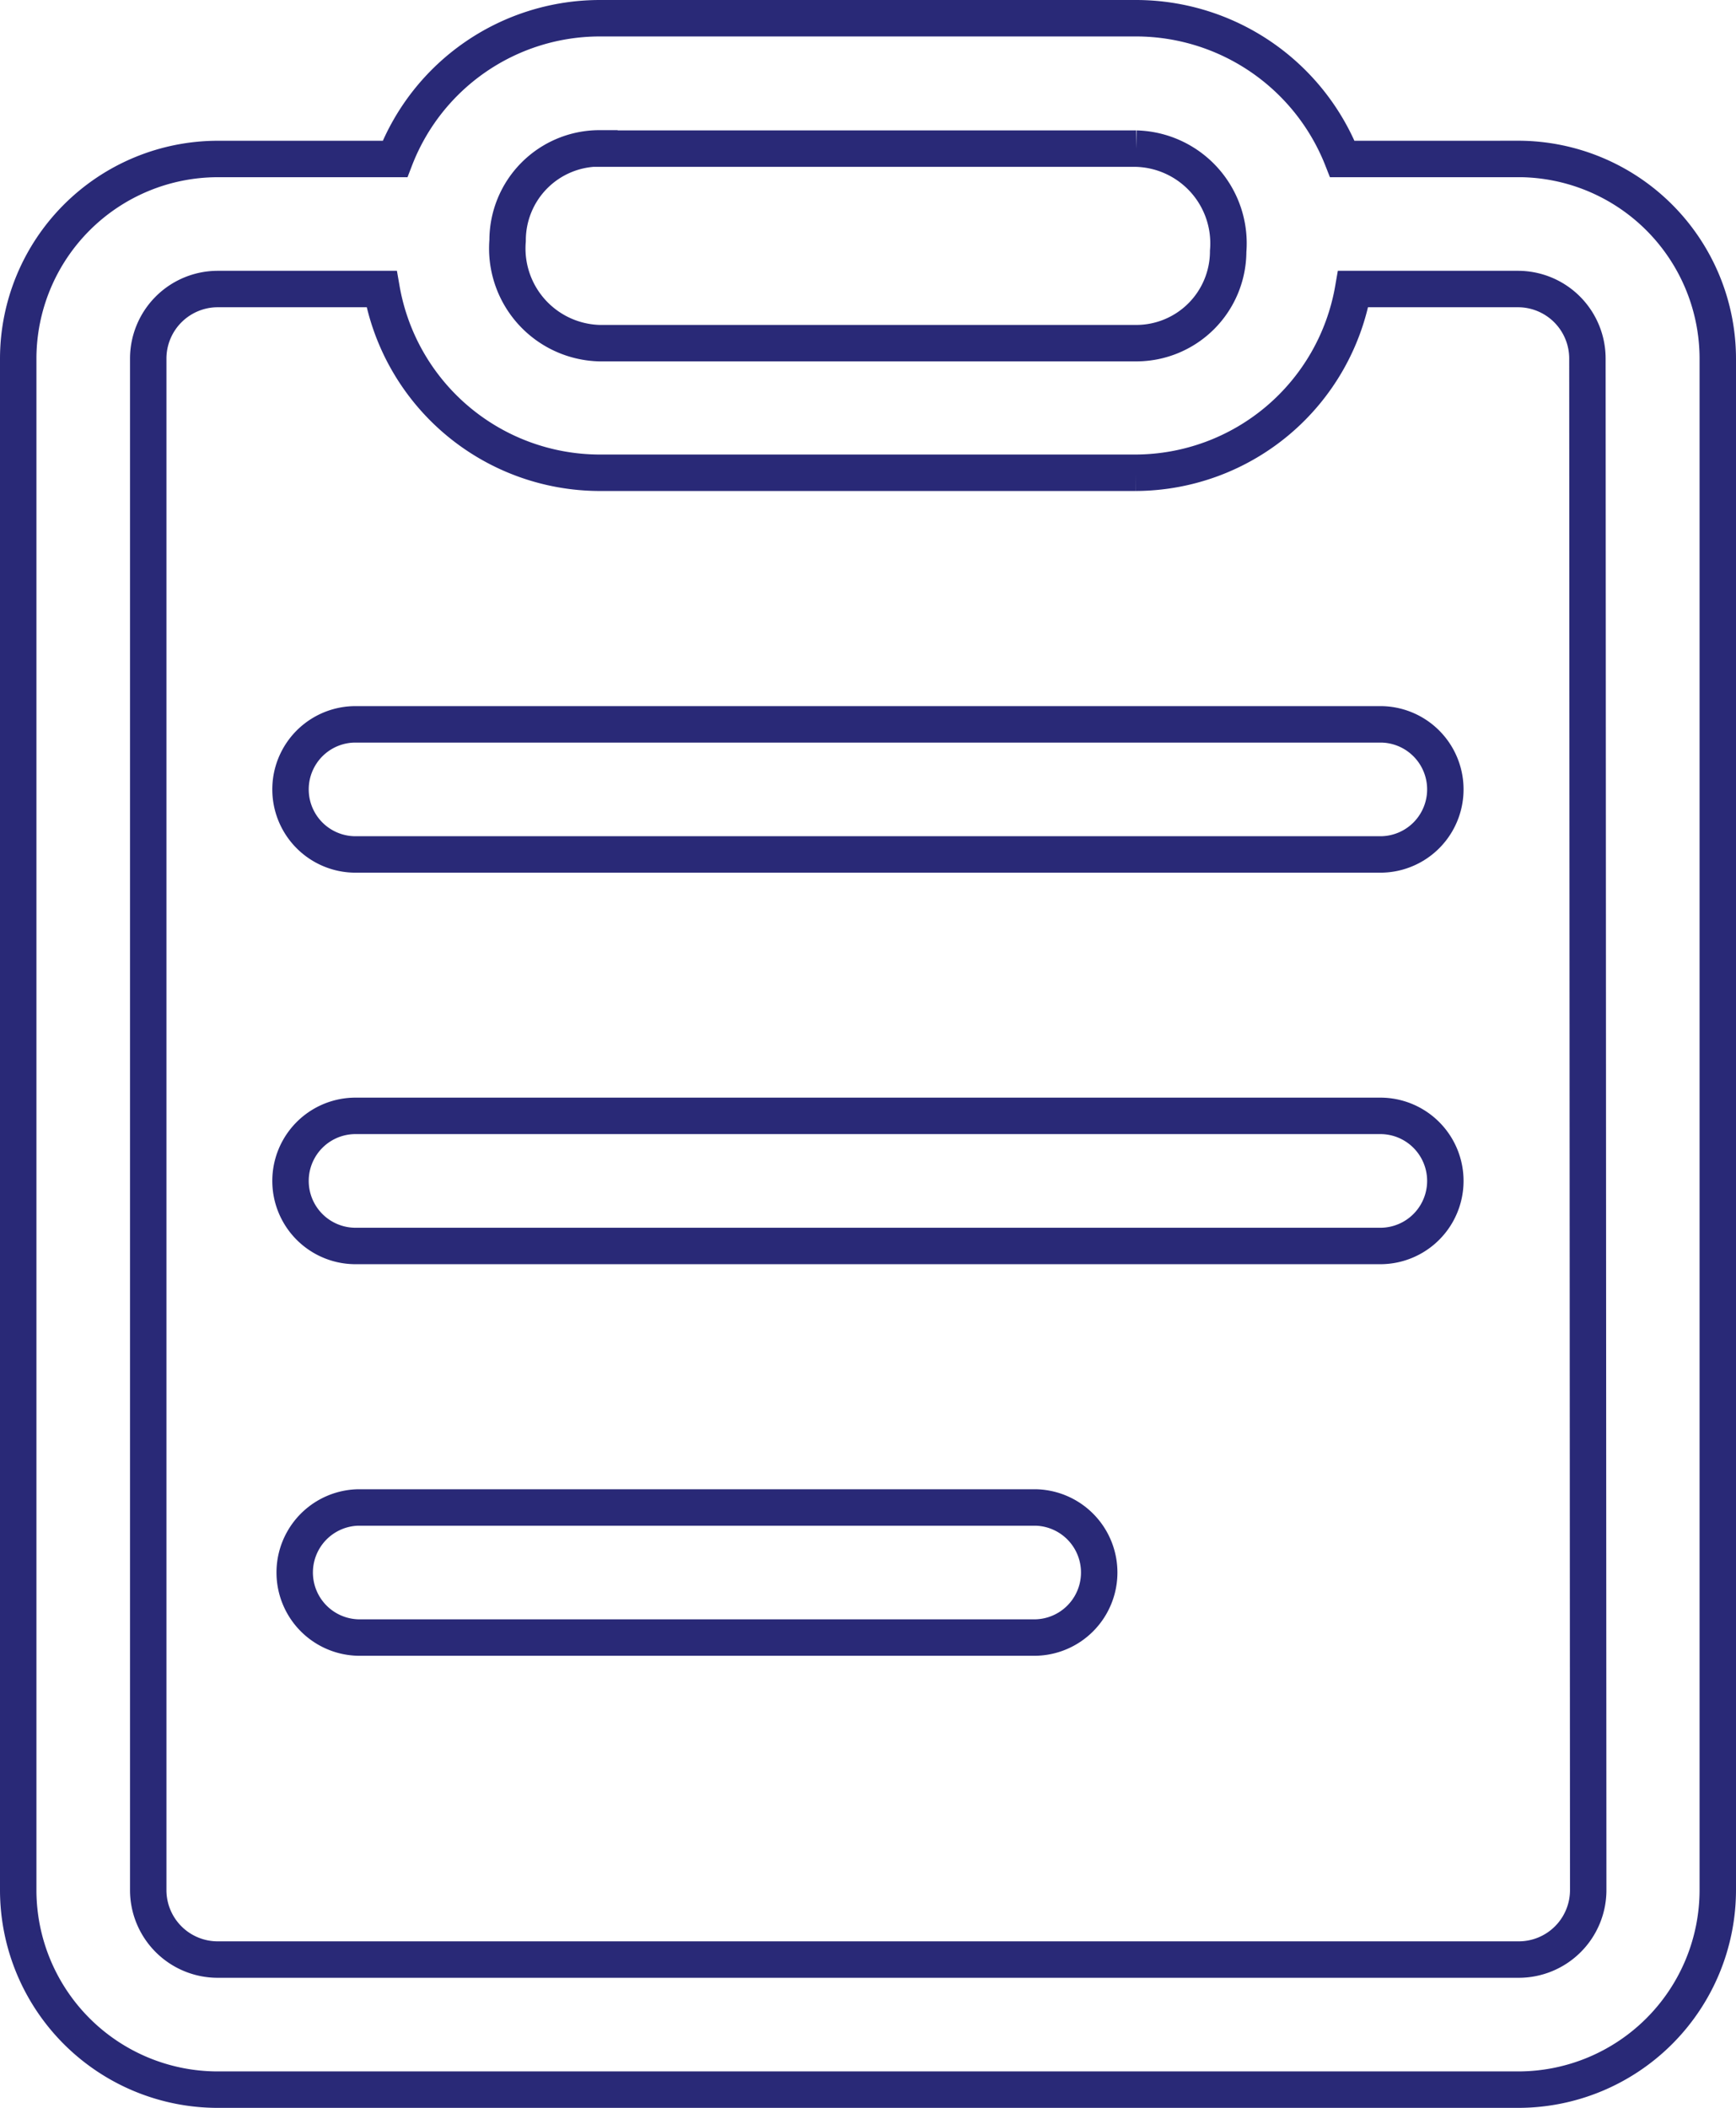
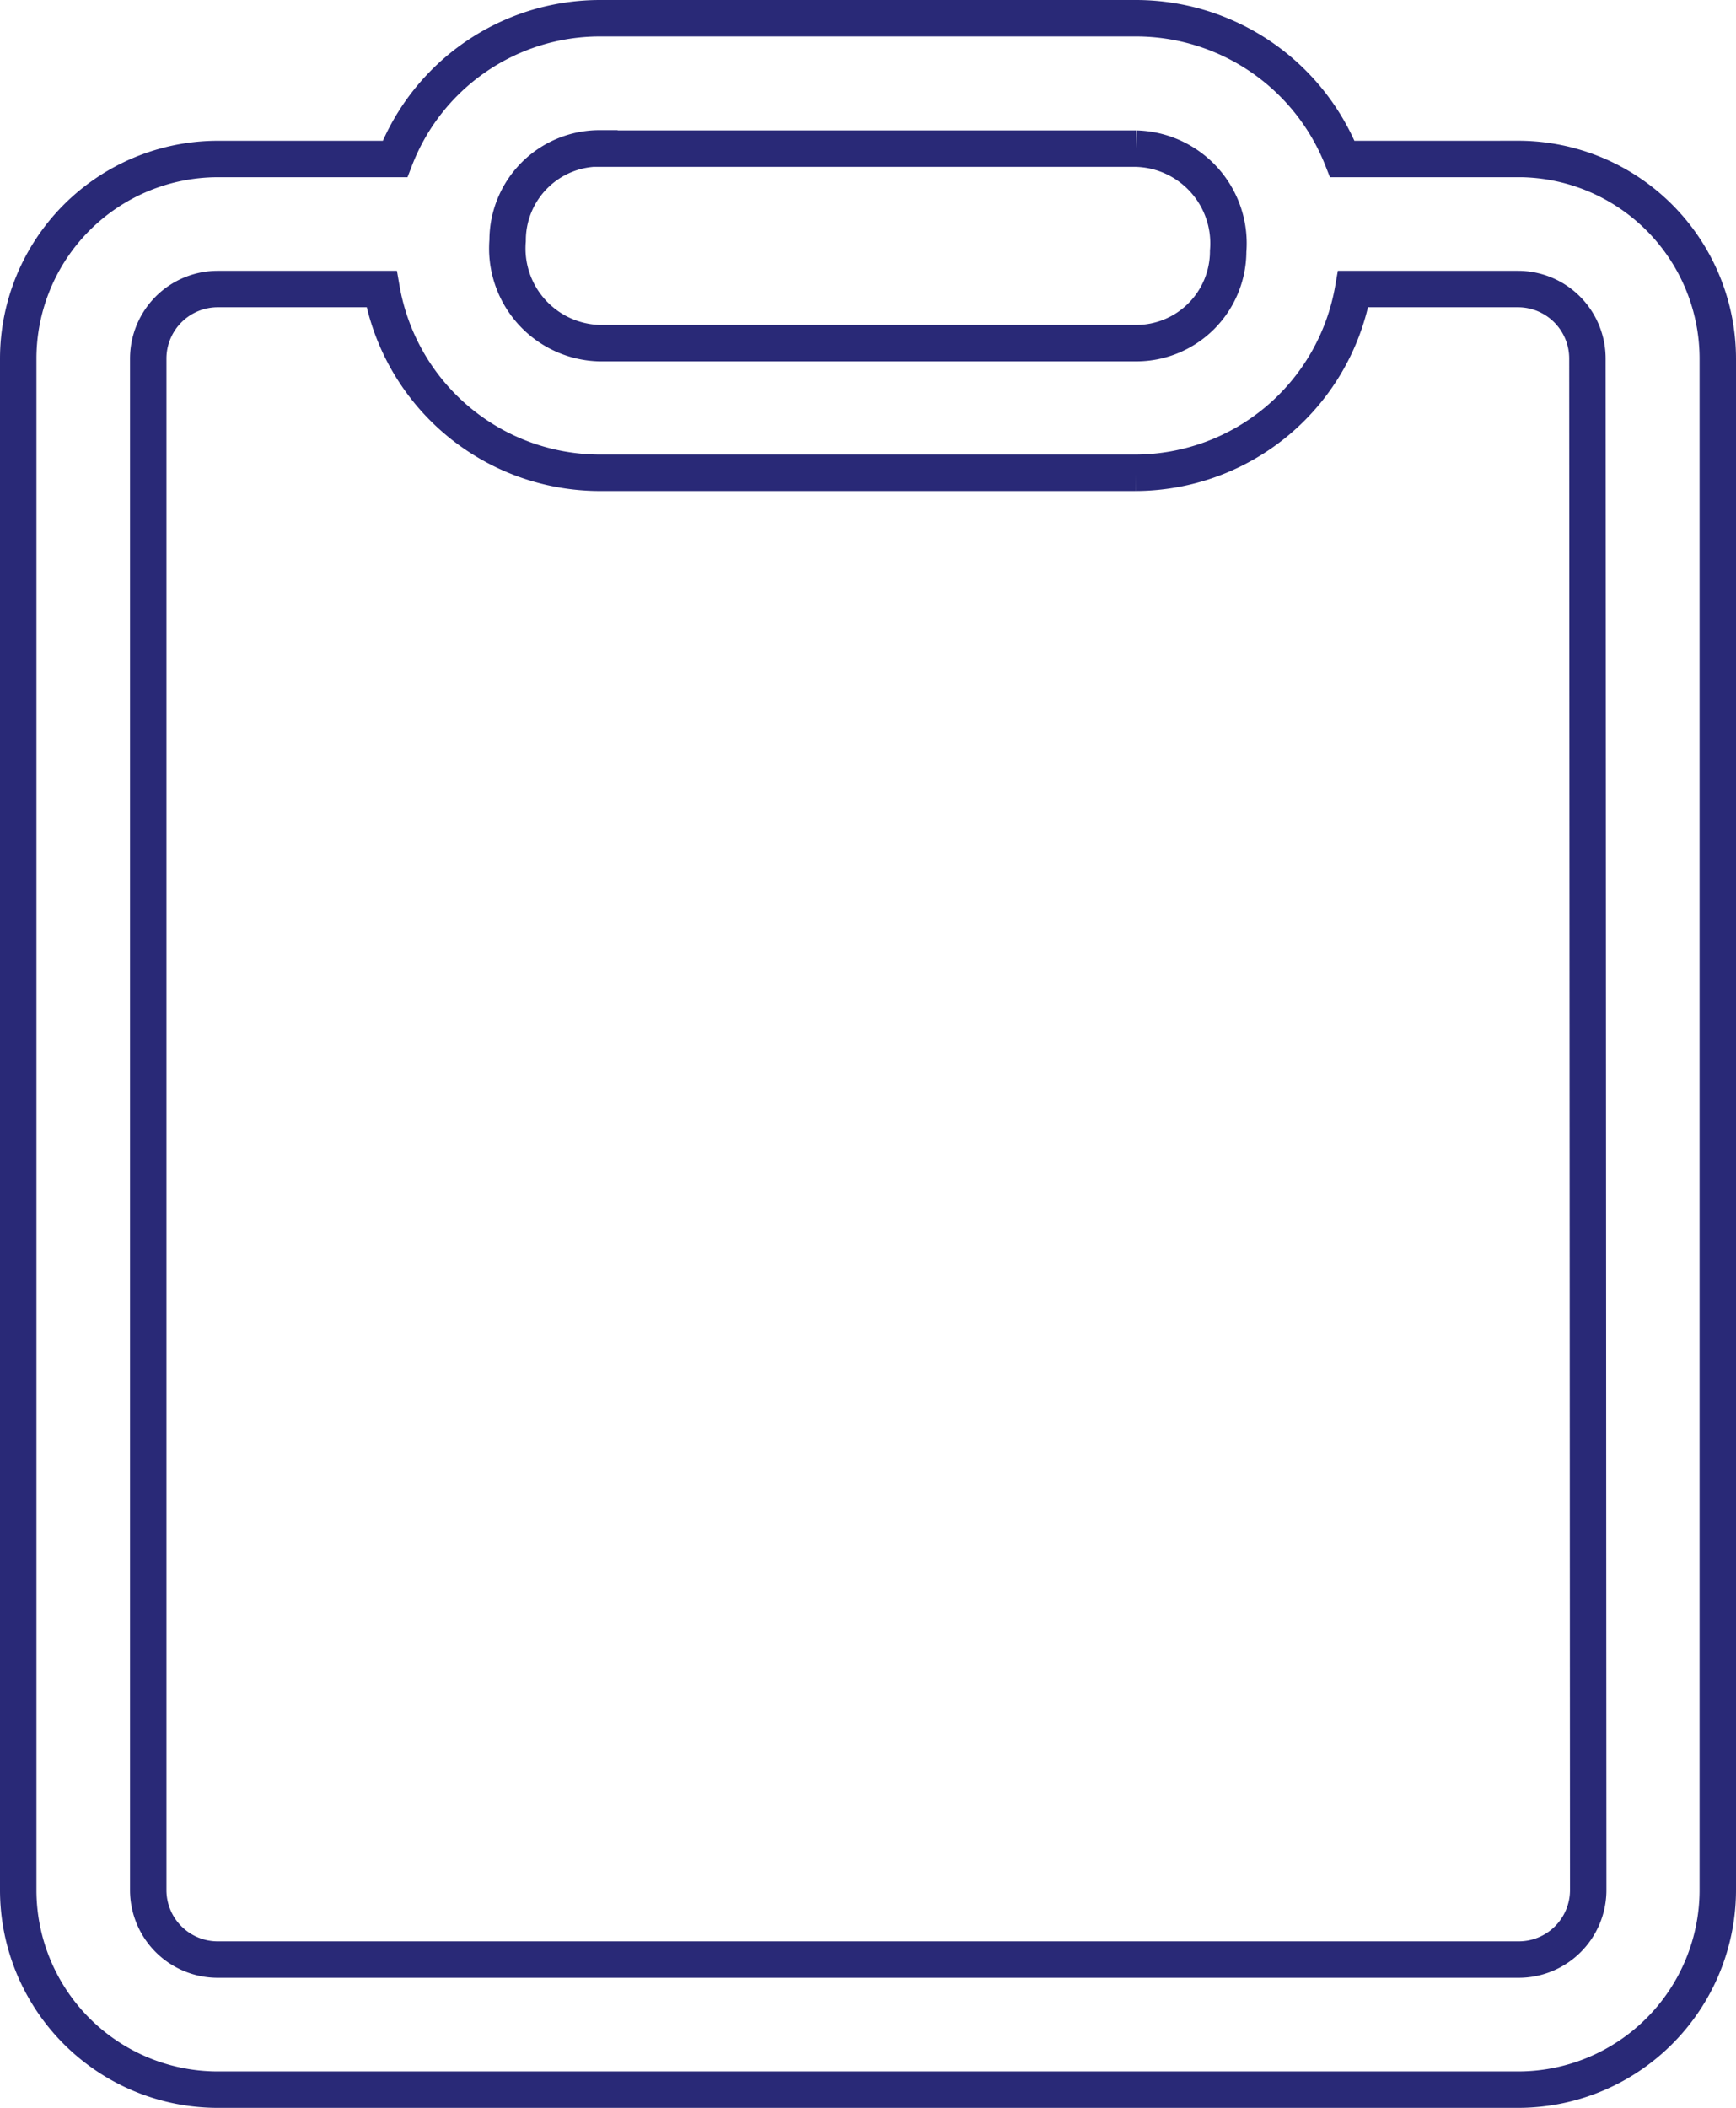
<svg xmlns="http://www.w3.org/2000/svg" width="47.657" height="57.833" viewBox="0 0 47.657 57.833">
  <g id="icon_我的訂單" transform="translate(-101.9 0.5)">
-     <path id="路径_676" data-name="路径 676" d="M266.341,352.651H238.124a1.785,1.785,0,0,1,0-3.569h28.217a1.785,1.785,0,0,1,0,3.569Z" transform="translate(-126.506 -329.708)" fill="none" stroke="#292977" stroke-width="1" />
-     <path id="路径_677" data-name="路径 677" d="M266.341,546.187H238.124a1.785,1.785,0,0,1,0-3.569h28.217a1.785,1.785,0,0,1,0,3.569Z" transform="translate(-126.506 -512.502)" fill="none" stroke="#292977" stroke-width="1" />
-     <path id="路径_678" data-name="路径 678" d="M258.773,739.774h-18.6a1.785,1.785,0,0,1,0-3.569h18.6a1.785,1.785,0,0,1,0,3.569Z" transform="translate(-128.44 -695.345)" fill="none" stroke="#292977" stroke-width="1" />
    <path id="路径_679" data-name="路径 679" d="M143.581,3.862H138.75A6.09,6.09,0,0,0,133.1,0H118.359a6.03,6.03,0,0,0-5.615,3.862h-4.868A5.484,5.484,0,0,0,102.4,9.34V51.357a5.479,5.479,0,0,0,5.476,5.476h35.705a5.481,5.481,0,0,0,5.476-5.476V9.34a5.484,5.484,0,0,0-5.476-5.479Zm-25.225-.284h14.737a2.6,2.6,0,0,1,2.523,2.816,2.523,2.523,0,0,1-2.523,2.521H118.356A2.6,2.6,0,0,1,115.835,6.1a2.523,2.523,0,0,1,2.521-2.529ZM145.5,51.357a1.907,1.907,0,0,1-1.907,1.907H107.876a1.907,1.907,0,0,1-1.907-1.907V9.34a1.91,1.91,0,0,1,1.907-1.91h4.5a6.087,6.087,0,0,0,5.967,5.041h14.737a6.081,6.081,0,0,0,5.967-5.041h4.524a1.907,1.907,0,0,1,1.907,1.91Z" transform="translate(0)" fill="none" stroke="#292977" stroke-width="1" />
  </g>
</svg>